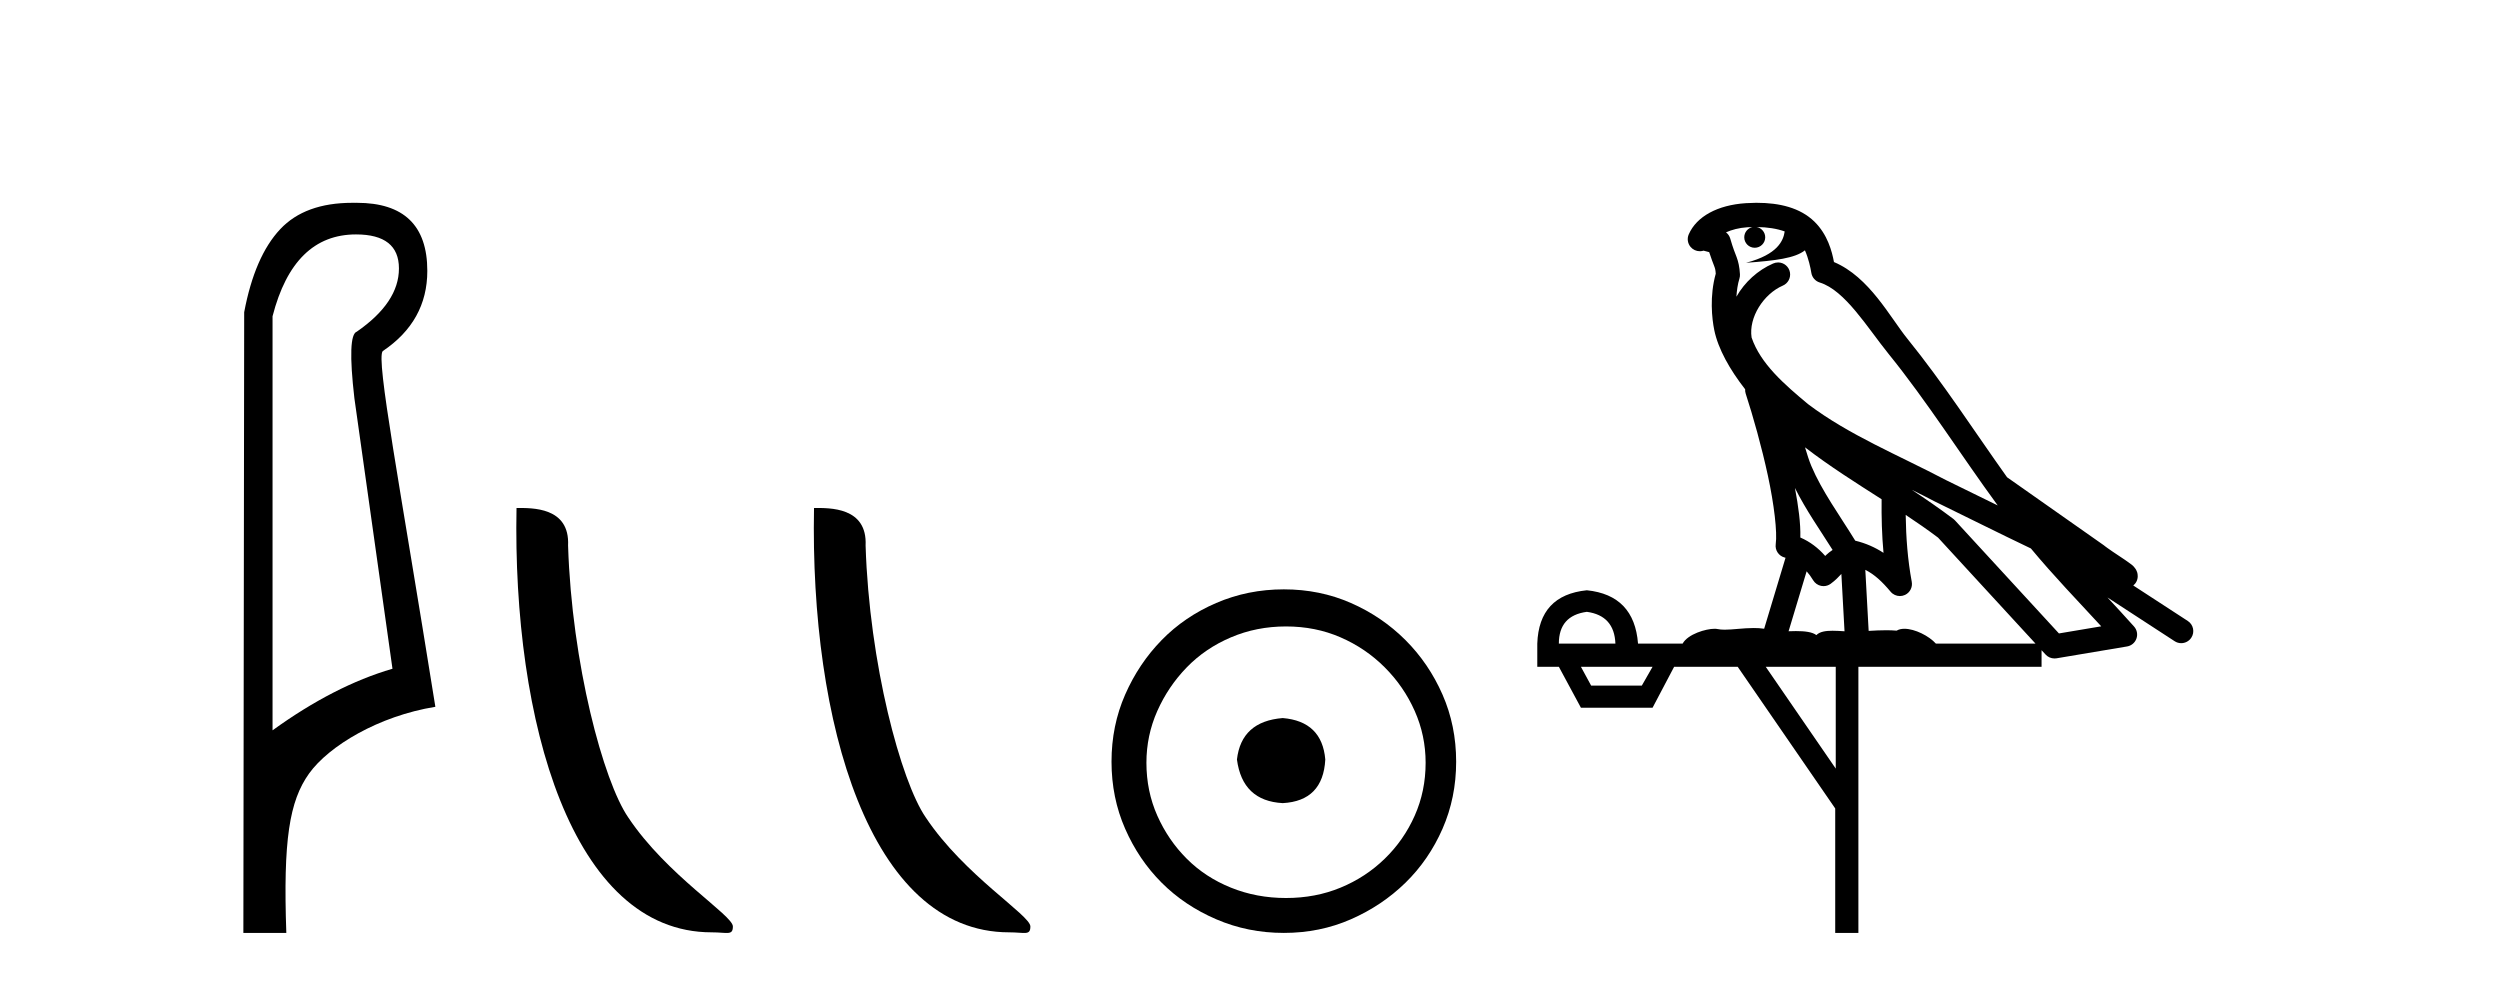
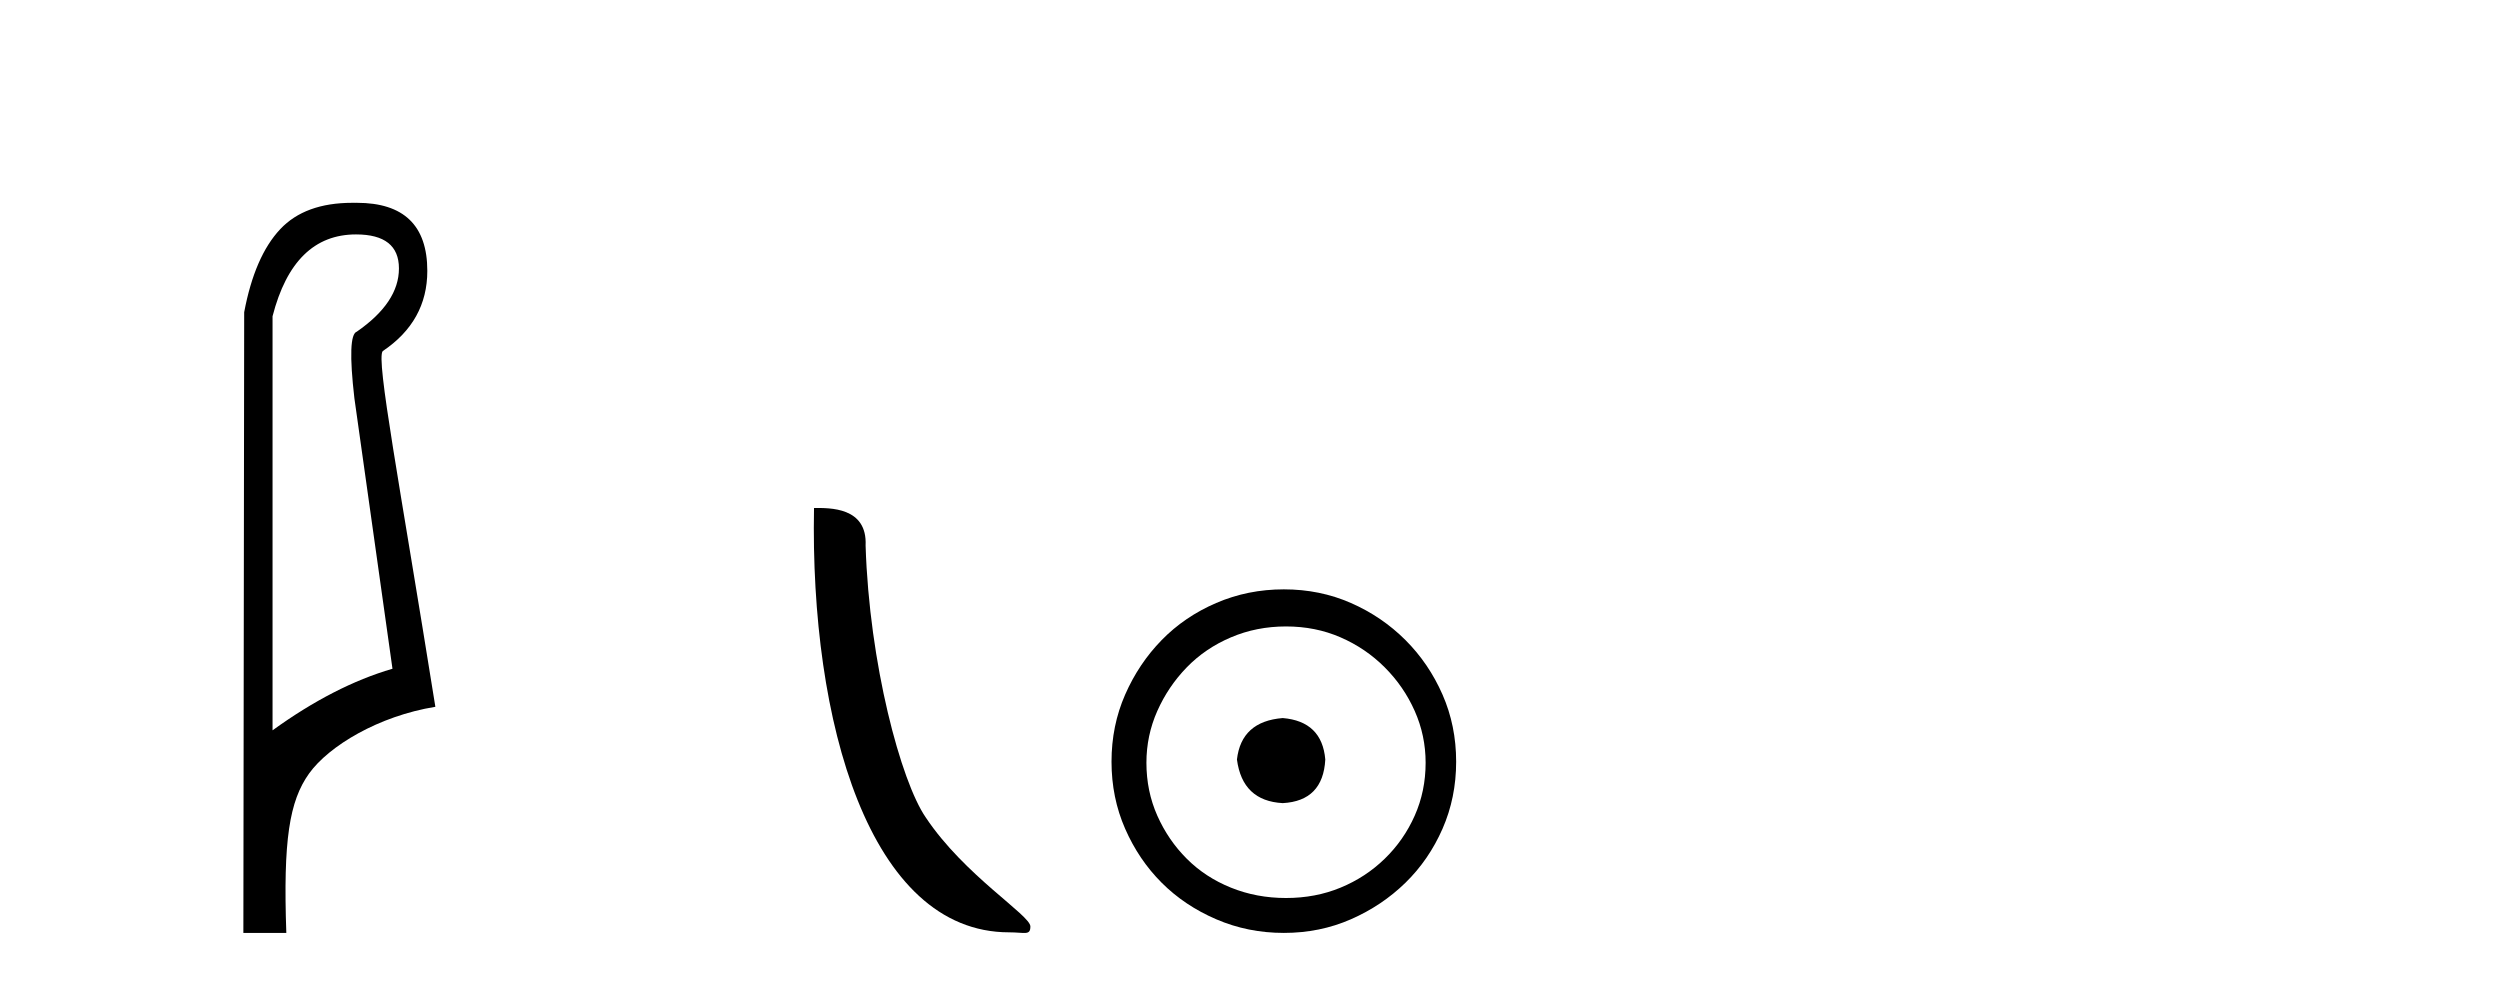
<svg xmlns="http://www.w3.org/2000/svg" width="104.0" height="41.0">
  <path d="M 14.81 9.752 C 16.001 9.752 16.596 10.224 16.596 11.168 C 16.596 12.112 16.012 12.988 14.843 13.797 C 14.574 13.887 14.54 14.809 14.742 16.562 L 16.327 27.82 C 14.709 28.292 13.046 29.146 11.338 30.382 L 11.338 13.157 C 11.922 10.887 13.079 9.752 14.81 9.752 ZM 14.658 8.437 C 13.345 8.437 12.345 8.802 11.658 9.533 C 10.95 10.286 10.45 11.438 10.158 12.988 L 10.124 38.809 L 11.911 38.809 C 11.776 34.944 12.038 33.325 12.858 32.178 C 13.679 31.032 15.752 29.785 18.111 29.403 C 16.628 20.122 15.63 14.921 15.922 14.606 C 17.158 13.775 17.776 12.663 17.776 11.269 C 17.776 9.381 16.799 8.437 14.845 8.437 C 14.822 8.437 14.799 8.438 14.776 8.438 C 14.736 8.437 14.697 8.437 14.658 8.437 Z" style="fill:#000000;stroke:none" />
-   <path d="M 29.603 38.785 C 30.257 38.785 30.488 38.932 30.488 38.539 C 30.488 38.071 27.742 36.418 26.134 34.004 C 25.103 32.504 23.786 27.607 23.632 22.695 C 23.709 21.083 22.127 21.132 21.487 21.132 C 21.316 30.016 23.79 38.785 29.603 38.785 Z" style="fill:#000000;stroke:none" />
  <path d="M 41.98 38.785 C 42.633 38.785 42.864 38.932 42.864 38.539 C 42.864 38.071 40.118 36.418 38.51 34.004 C 37.479 32.504 36.162 27.607 36.009 22.695 C 36.085 21.083 34.504 21.132 33.863 21.132 C 33.693 30.016 36.167 38.785 41.98 38.785 Z" style="fill:#000000;stroke:none" />
  <path d="M 53.362 29.871 C 52.213 29.962 51.578 30.537 51.457 31.595 C 51.608 32.745 52.243 33.35 53.362 33.41 C 54.481 33.35 55.071 32.745 55.132 31.595 C 55.041 30.537 54.451 29.962 53.362 29.871 ZM 53.498 26.06 C 54.315 26.06 55.071 26.211 55.767 26.514 C 56.463 26.816 57.075 27.232 57.604 27.761 C 58.134 28.291 58.55 28.896 58.852 29.576 C 59.155 30.257 59.306 30.975 59.306 31.731 C 59.306 32.518 59.155 33.251 58.852 33.932 C 58.55 34.612 58.134 35.21 57.604 35.724 C 57.075 36.238 56.463 36.639 55.767 36.926 C 55.071 37.214 54.315 37.357 53.498 37.357 C 52.682 37.357 51.918 37.214 51.207 36.926 C 50.496 36.639 49.884 36.238 49.37 35.724 C 48.855 35.21 48.447 34.612 48.144 33.932 C 47.842 33.251 47.691 32.518 47.691 31.731 C 47.691 30.975 47.842 30.257 48.144 29.576 C 48.447 28.896 48.855 28.291 49.37 27.761 C 49.884 27.232 50.496 26.816 51.207 26.514 C 51.918 26.211 52.682 26.06 53.498 26.06 ZM 53.408 24.517 C 52.409 24.517 51.472 24.706 50.595 25.084 C 49.717 25.462 48.961 25.977 48.326 26.627 C 47.691 27.277 47.184 28.034 46.806 28.896 C 46.428 29.758 46.239 30.688 46.239 31.686 C 46.239 32.684 46.428 33.614 46.806 34.476 C 47.184 35.338 47.691 36.087 48.326 36.722 C 48.961 37.357 49.717 37.864 50.595 38.242 C 51.472 38.62 52.409 38.809 53.408 38.809 C 54.406 38.809 55.336 38.62 56.198 38.242 C 57.06 37.864 57.816 37.357 58.467 36.722 C 59.117 36.087 59.631 35.338 60.009 34.476 C 60.387 33.614 60.576 32.684 60.576 31.686 C 60.576 30.688 60.387 29.758 60.009 28.896 C 59.631 28.034 59.117 27.277 58.467 26.627 C 57.816 25.977 57.06 25.462 56.198 25.084 C 55.336 24.706 54.406 24.517 53.408 24.517 Z" style="fill:#000000;stroke:none" />
-   <path d="M 73.075 9.444 C 73.528 9.448 73.927 9.513 74.243 9.628 C 74.19 10.005 73.958 10.588 72.635 10.932 C 73.866 10.843 74.67 10.742 75.085 10.414 C 75.235 10.752 75.317 11.134 75.352 11.353 C 75.383 11.541 75.518 11.696 75.7 11.752 C 76.754 12.075 77.681 13.629 78.57 14.728 C 80.172 16.707 81.558 18.912 83.105 21.026 C 82.391 20.676 81.678 20.326 80.961 19.976 C 78.967 18.928 76.921 18.102 75.213 16.81 C 74.22 15.983 73.236 15.129 72.866 14.04 C 72.739 13.201 73.367 12.229 74.162 11.883 C 74.378 11.792 74.503 11.563 74.462 11.332 C 74.421 11.1 74.224 10.928 73.99 10.918 C 73.982 10.918 73.975 10.918 73.968 10.918 C 73.896 10.918 73.825 10.933 73.76 10.963 C 73.125 11.24 72.58 11.735 72.235 12.342 C 72.251 12.085 72.288 11.822 72.361 11.585 C 72.378 11.529 72.386 11.47 72.382 11.411 C 72.365 11.099 72.312 10.882 72.244 10.698 C 72.175 10.514 72.101 10.35 71.978 9.924 C 71.948 9.821 71.886 9.73 71.802 9.665 C 72.038 9.561 72.334 9.477 72.691 9.454 C 72.763 9.449 72.832 9.449 72.902 9.447 L 72.902 9.447 C 72.707 9.49 72.561 9.664 72.561 9.872 C 72.561 10.112 72.756 10.307 72.997 10.307 C 73.238 10.307 73.433 10.112 73.433 9.872 C 73.433 9.658 73.278 9.481 73.075 9.444 ZM 75.089 18.609 C 76.11 19.396 77.203 20.083 78.275 20.769 C 78.267 21.509 78.285 22.253 78.354 22.999 C 78.005 22.771 77.622 22.6 77.178 22.492 C 76.518 21.42 75.794 20.432 75.351 19.384 C 75.26 19.167 75.174 18.896 75.089 18.609 ZM 74.669 20.299 C 75.13 21.223 75.718 22.054 76.236 22.877 C 76.136 22.944 76.047 23.014 75.975 23.082 C 75.956 23.099 75.946 23.111 75.929 23.128 C 75.644 22.8 75.297 22.534 74.894 22.361 C 74.91 21.773 74.814 21.065 74.669 20.299 ZM 79.53 20.376 L 79.53 20.376 C 79.859 20.539 80.187 20.703 80.508 20.872 C 80.512 20.874 80.517 20.876 80.521 20.878 C 81.838 21.52 83.153 22.18 84.485 22.816 C 85.424 23.947 86.437 24.996 87.412 26.055 C 86.825 26.154 86.239 26.252 85.652 26.351 C 84.21 24.783 82.769 23.216 81.327 21.648 C 81.307 21.626 81.285 21.606 81.261 21.588 C 80.698 21.162 80.116 20.763 79.53 20.376 ZM 75.156 23.766 C 75.254 23.877 75.345 24.001 75.429 24.141 C 75.502 24.261 75.621 24.345 75.759 24.373 C 75.792 24.38 75.826 24.383 75.859 24.383 C 75.964 24.383 76.067 24.35 76.153 24.288 C 76.364 24.135 76.492 23.989 76.601 23.876 L 76.732 26.261 C 76.563 26.25 76.392 26.239 76.232 26.239 C 75.951 26.239 75.703 26.275 75.561 26.42 C 75.392 26.29 75.088 26.253 74.71 26.253 C 74.613 26.253 74.511 26.256 74.405 26.26 L 75.156 23.766 ZM 66.013 25.452 C 66.775 25.556 67.171 25.997 67.201 26.774 L 64.848 26.774 C 64.848 25.997 65.236 25.556 66.013 25.452 ZM 79.277 21.42 L 79.277 21.42 C 79.739 21.727 80.191 22.039 80.623 22.365 C 81.975 23.835 83.326 25.304 84.677 26.774 L 80.533 26.774 C 80.245 26.454 79.658 26.157 79.223 26.157 C 79.1 26.157 78.989 26.181 78.9 26.235 C 78.762 26.223 78.617 26.218 78.468 26.218 C 78.233 26.218 77.986 26.23 77.736 26.245 L 77.597 23.705 L 77.597 23.705 C 77.976 23.898 78.284 24.18 78.652 24.618 C 78.75 24.734 78.892 24.796 79.036 24.796 C 79.108 24.796 79.181 24.78 79.25 24.748 C 79.456 24.651 79.57 24.427 79.529 24.203 C 79.359 23.286 79.29 22.359 79.277 21.42 ZM 68.747 27.738 L 68.299 28.522 L 66.192 28.522 L 65.766 27.738 ZM 76.367 27.738 L 76.367 31.974 L 73.454 27.738 ZM 73.087 8.437 C 73.071 8.437 73.055 8.437 73.038 8.437 C 72.902 8.438 72.766 8.443 72.627 8.452 L 72.627 8.452 C 71.456 8.528 70.577 9.003 70.252 9.749 C 70.176 9.923 70.205 10.125 70.327 10.271 C 70.424 10.387 70.565 10.451 70.712 10.451 C 70.75 10.451 70.789 10.447 70.827 10.438 C 70.857 10.431 70.863 10.427 70.869 10.427 C 70.875 10.427 70.881 10.432 70.919 10.441 C 70.956 10.449 71.018 10.467 71.102 10.489 C 71.193 10.772 71.263 10.942 71.303 11.049 C 71.349 11.17 71.363 11.213 71.375 11.386 C 71.114 12.318 71.216 13.254 71.313 13.729 C 71.474 14.516 71.961 15.378 72.598 16.194 C 72.595 16.255 72.601 16.316 72.621 16.375 C 72.929 17.319 73.289 18.6 73.546 19.795 C 73.803 20.99 73.94 22.136 73.87 22.638 C 73.835 22.892 73.997 23.132 74.246 23.194 C 74.257 23.197 74.267 23.201 74.278 23.203 L 73.389 26.155 C 73.244 26.133 73.097 26.126 72.951 26.126 C 72.519 26.126 72.092 26.195 71.749 26.195 C 71.636 26.195 71.532 26.187 71.44 26.167 C 71.409 26.16 71.37 26.157 71.325 26.157 C 70.967 26.157 70.217 26.375 69.997 26.774 L 68.142 26.774 C 68.038 25.429 67.328 24.69 66.013 24.555 C 64.683 24.69 63.996 25.429 63.951 26.774 L 63.951 27.738 L 64.848 27.738 L 65.766 29.441 L 68.747 29.441 L 69.644 27.738 L 72.288 27.738 L 76.345 33.632 L 76.345 38.809 L 77.309 38.809 L 77.309 27.738 L 84.929 27.738 L 84.929 27.048 C 84.985 27.109 85.041 27.17 85.097 27.23 C 85.193 27.335 85.327 27.392 85.466 27.392 C 85.494 27.392 85.522 27.39 85.549 27.386 C 86.528 27.221 87.507 27.057 88.485 26.893 C 88.666 26.863 88.816 26.737 88.876 26.564 C 88.937 26.392 88.899 26.2 88.777 26.064 C 88.411 25.655 88.041 25.253 87.67 24.854 L 87.67 24.854 L 90.465 26.674 C 90.549 26.729 90.644 26.756 90.738 26.756 C 90.902 26.756 91.063 26.675 91.159 26.527 C 91.311 26.295 91.245 25.984 91.013 25.833 L 88.744 24.356 C 88.791 24.317 88.838 24.268 88.872 24.202 C 88.954 24.047 88.932 23.886 88.905 23.803 C 88.878 23.72 88.848 23.679 88.825 23.647 C 88.732 23.519 88.683 23.498 88.617 23.446 C 88.55 23.395 88.476 23.343 88.395 23.288 C 88.234 23.178 88.048 23.056 87.888 22.949 C 87.728 22.842 87.578 22.73 87.573 22.726 C 87.557 22.711 87.54 22.698 87.523 22.686 C 86.185 21.745 84.847 20.805 83.51 19.865 C 83.505 19.862 83.501 19.86 83.496 19.857 C 82.137 17.95 80.851 15.95 79.351 14.096 C 78.62 13.194 77.768 11.524 76.293 10.901 C 76.211 10.459 76.028 9.754 75.477 9.217 C 74.881 8.638 74.019 8.437 73.087 8.437 Z" style="fill:#000000;stroke:none" />
</svg>